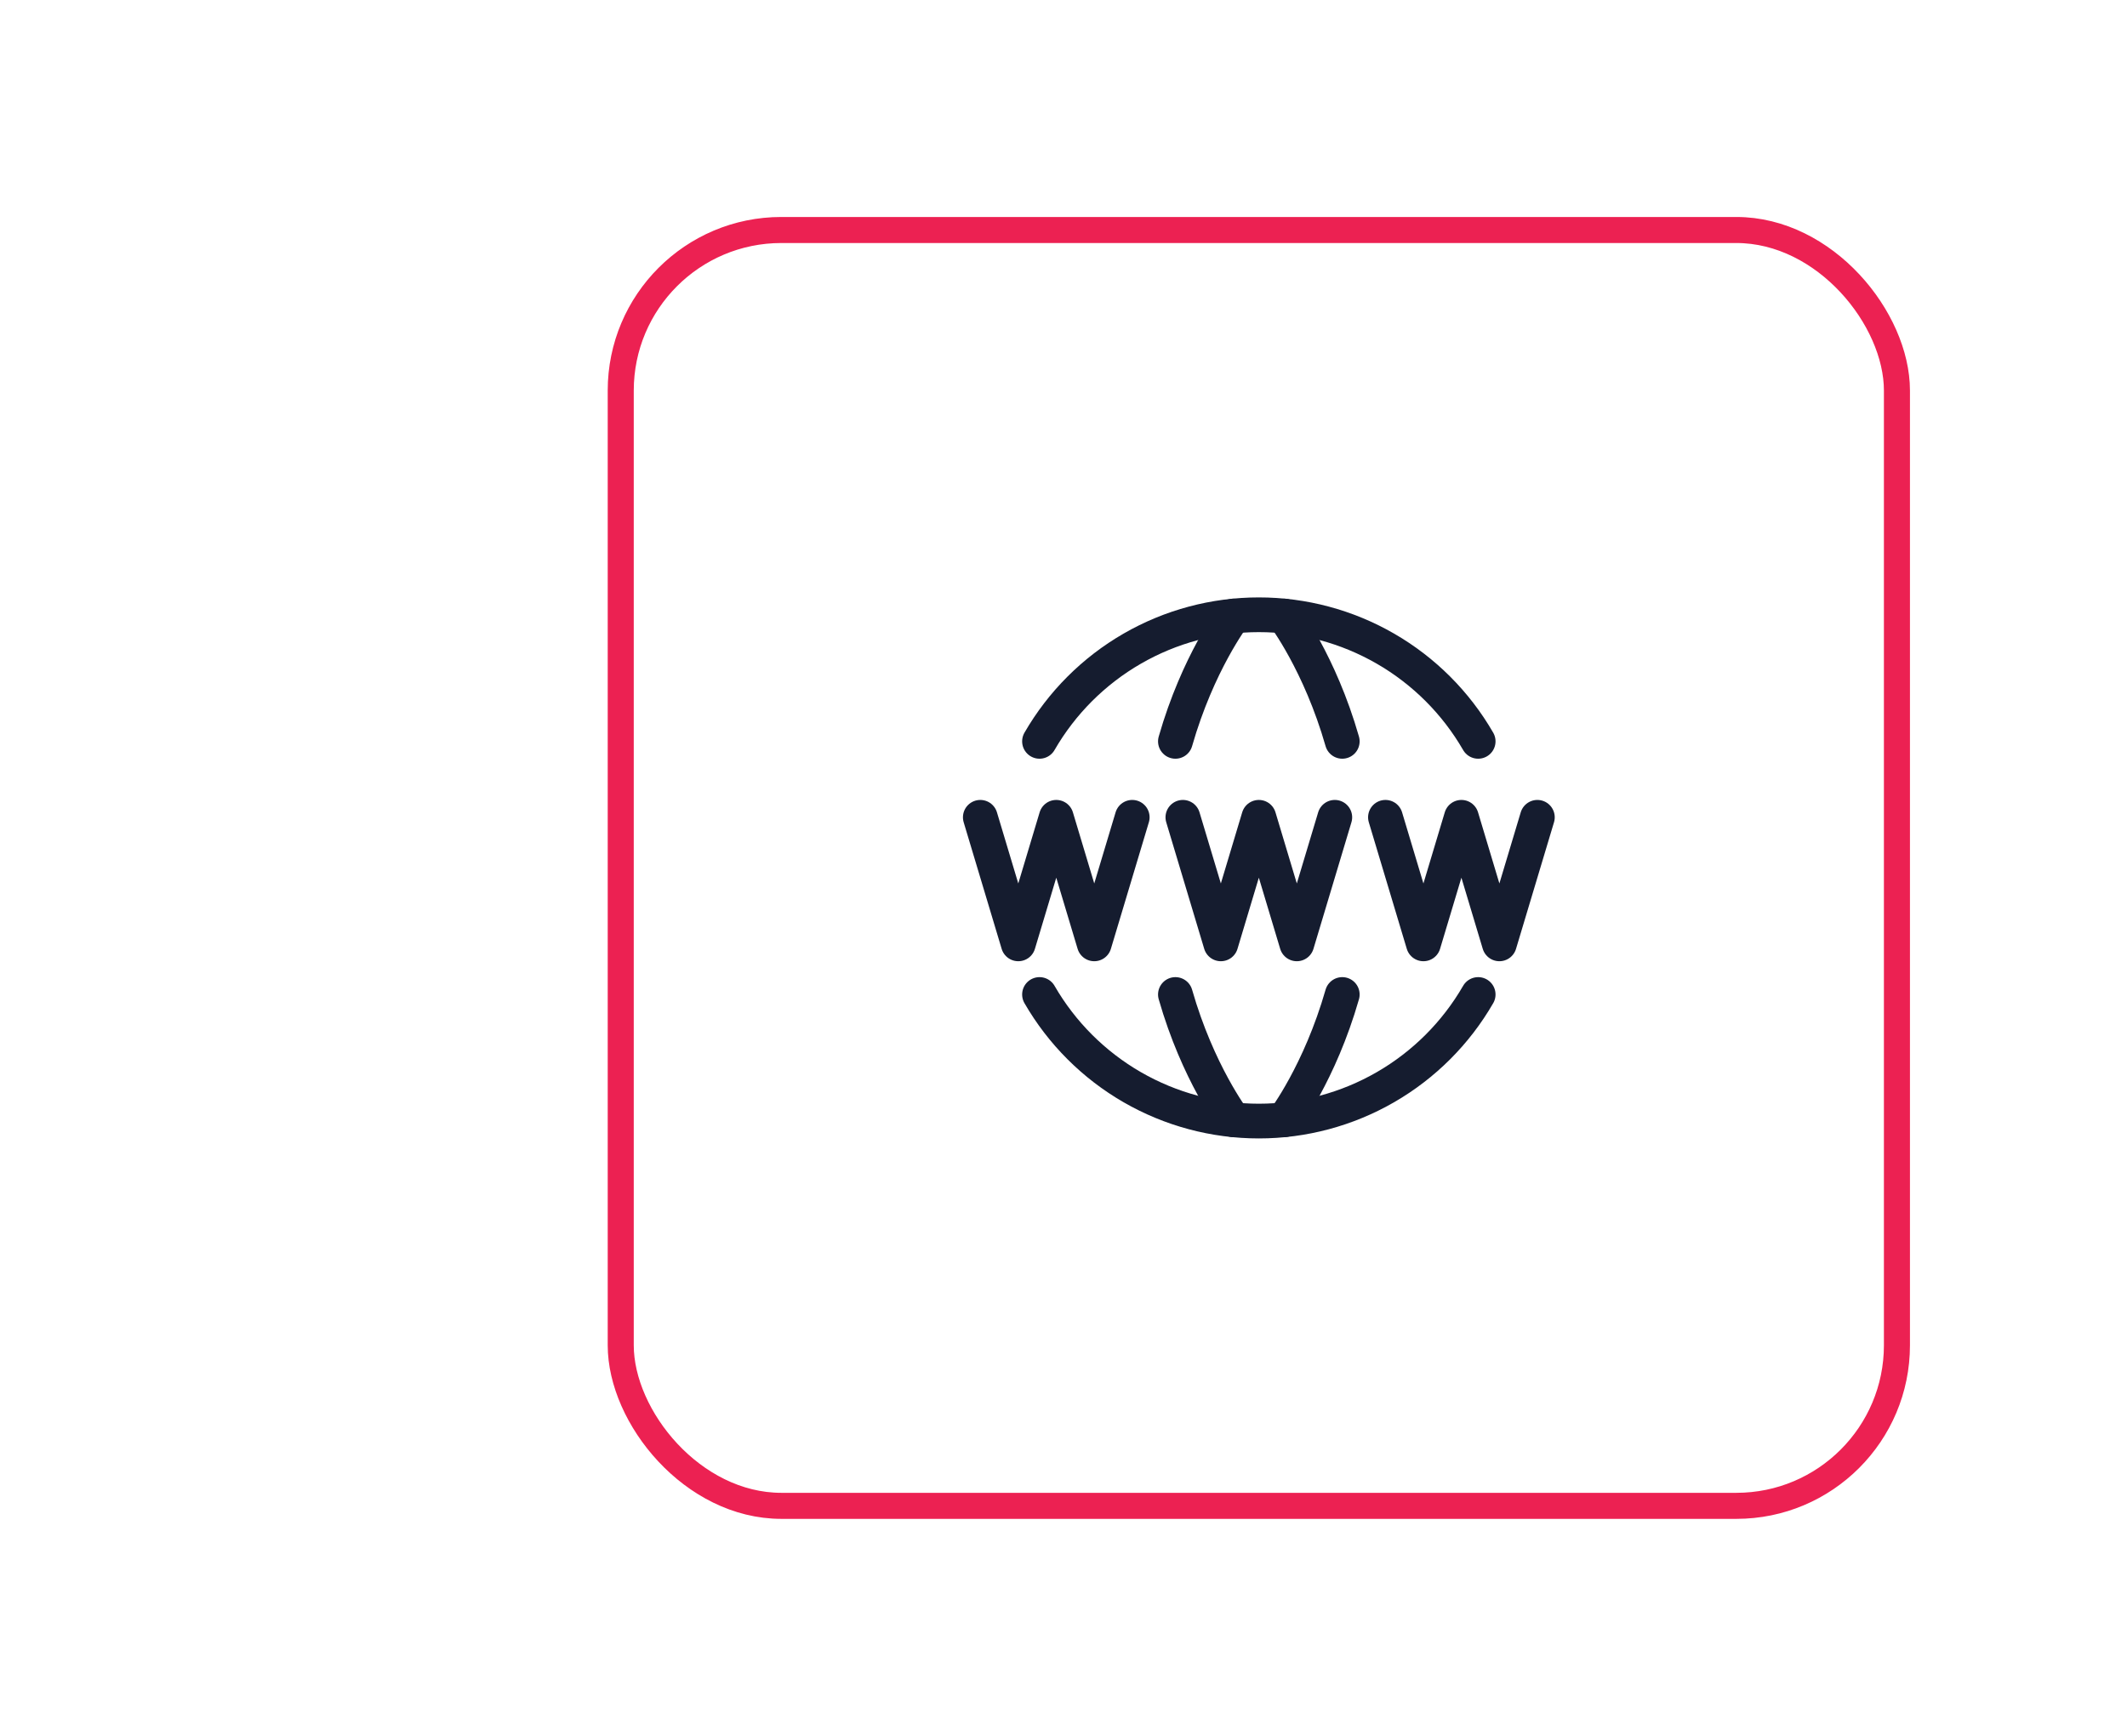
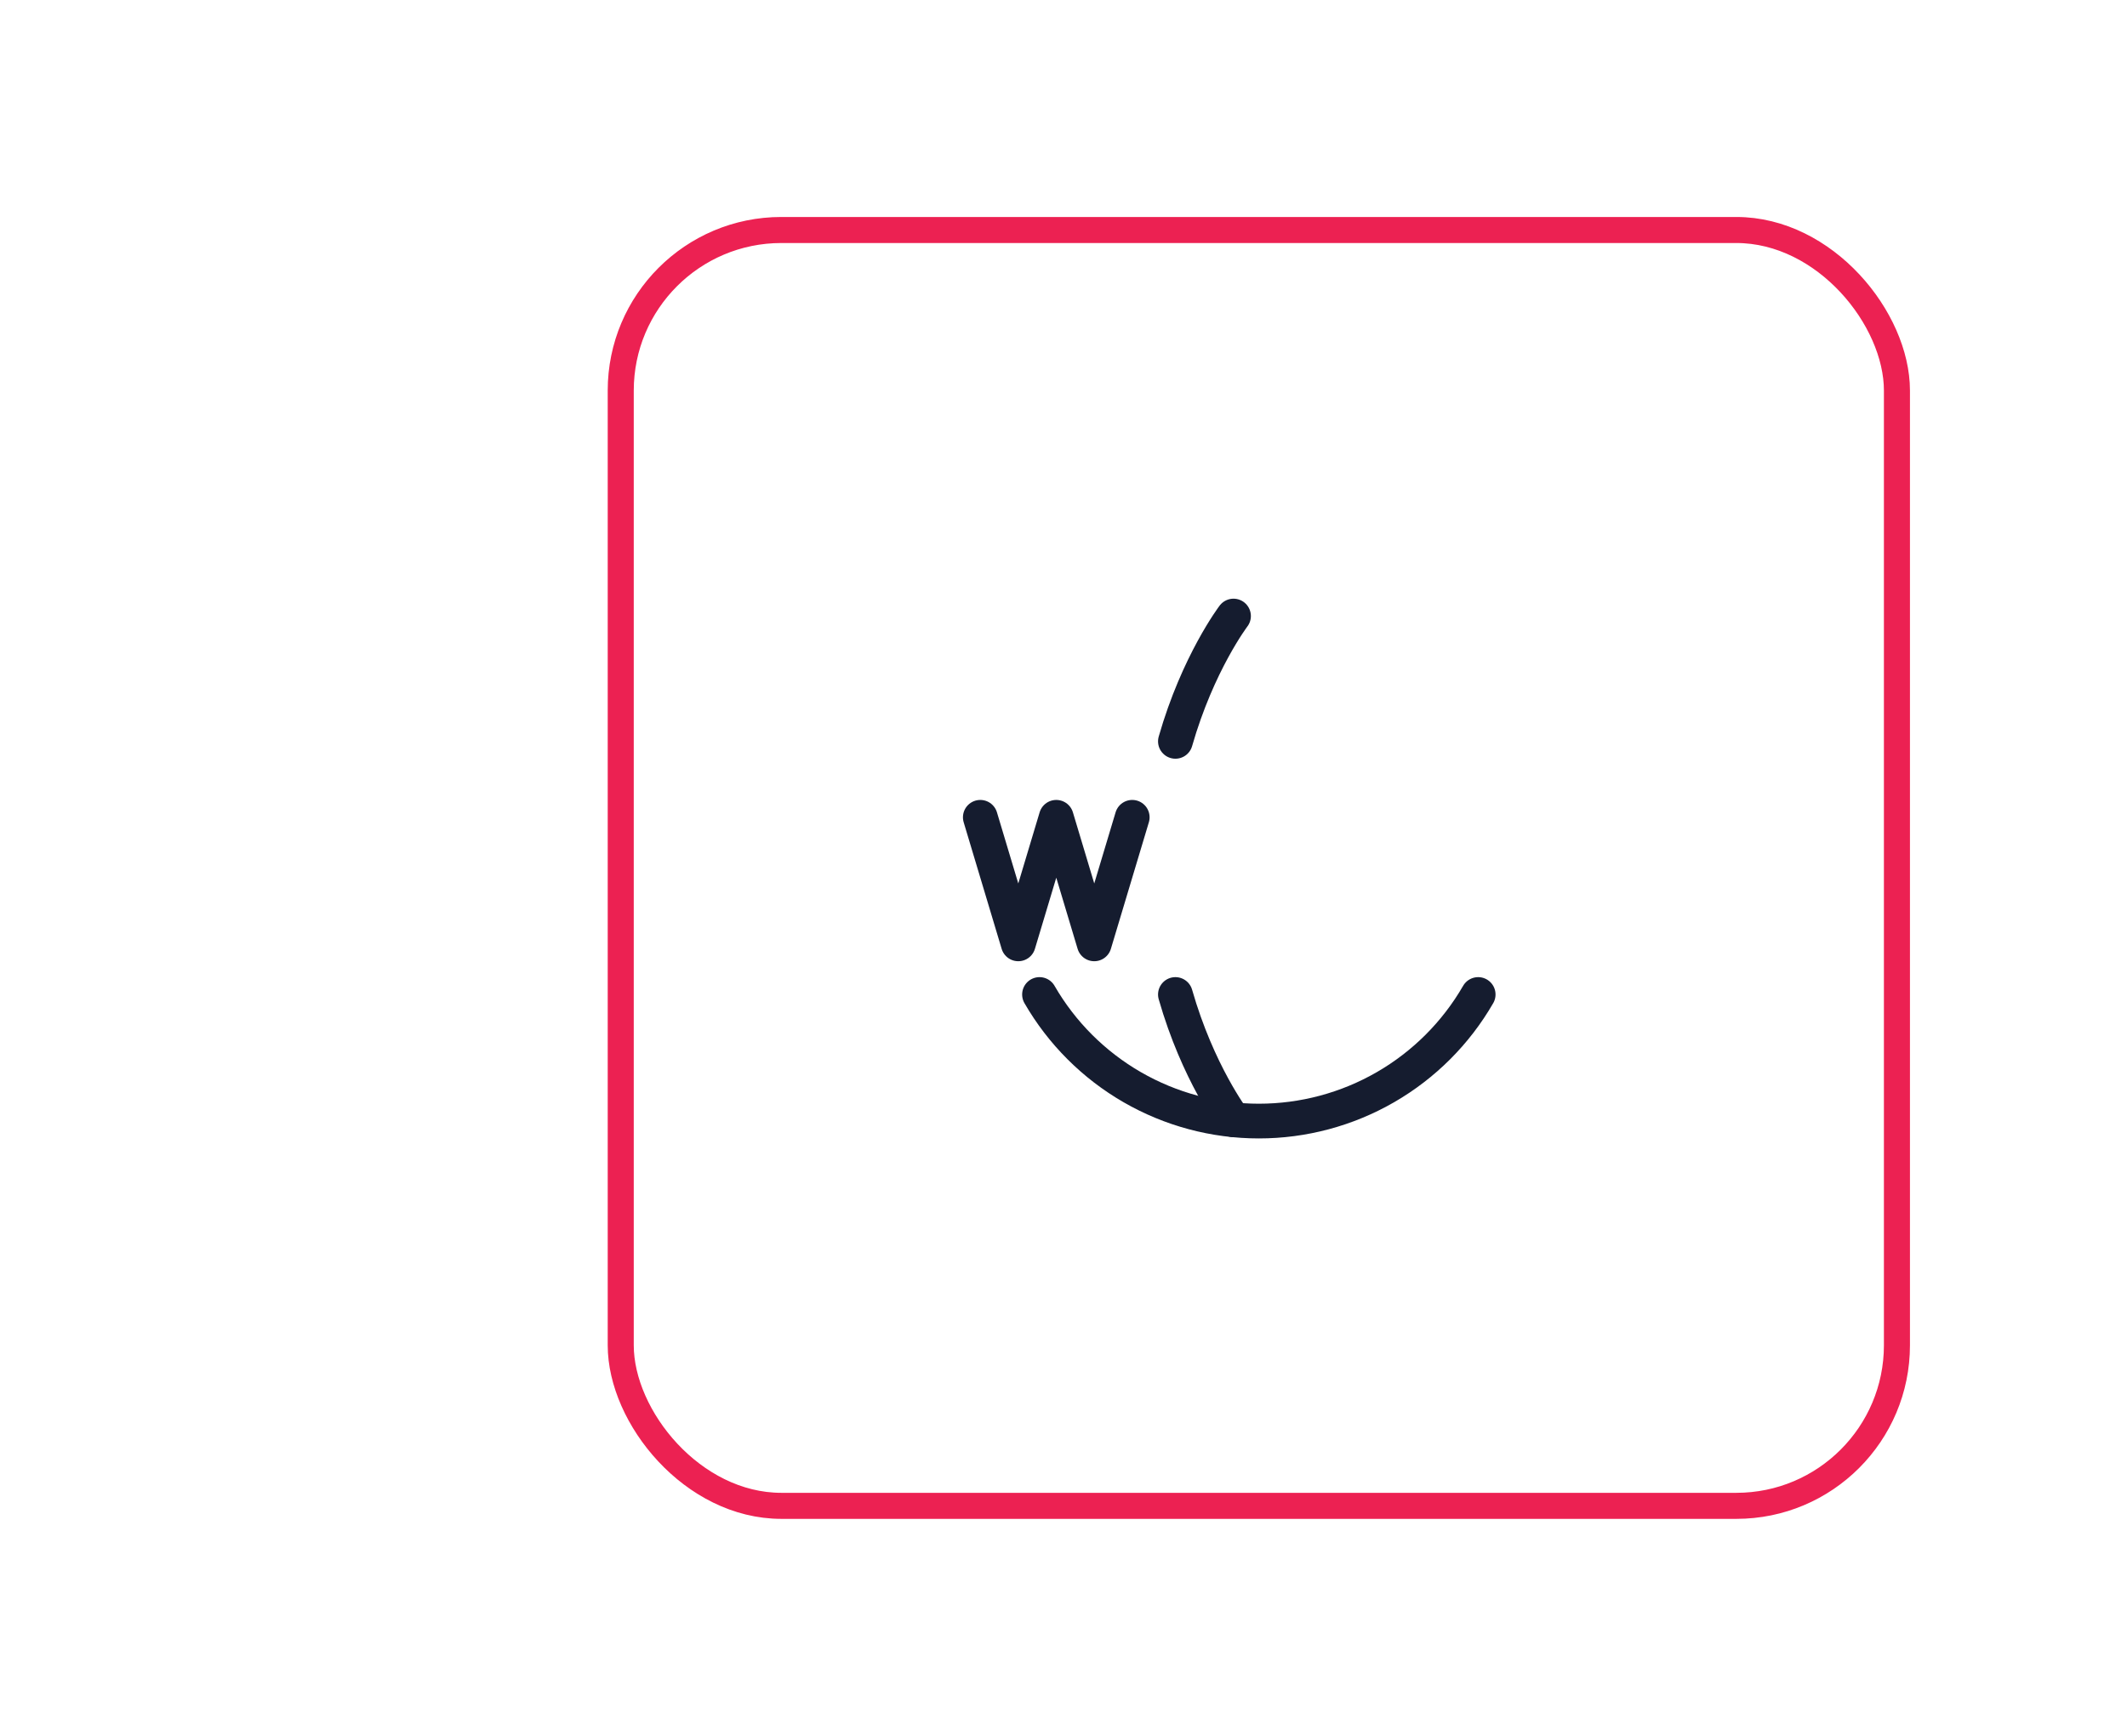
<svg xmlns="http://www.w3.org/2000/svg" width="245" height="200" viewBox="0 0 245 200" fill="none">
  <rect x="71.5" y="26.5" width="147" height="147" rx="18.5" stroke="#EC2152" stroke-width="3" />
  <path d="M119.736 114.583C122.295 119.019 125.978 122.702 130.413 125.262C134.848 127.822 139.879 129.169 145 129.167C150.121 129.169 155.152 127.822 159.587 125.262C164.022 122.702 167.705 119.019 170.264 114.583" stroke="#151C2F" stroke-width="4" stroke-linecap="round" stroke-linejoin="round" />
-   <path d="M119.736 85.417C122.295 80.981 125.978 77.298 130.413 74.738C134.848 72.178 139.879 70.831 145 70.833C150.121 70.831 155.152 72.178 159.587 74.738C164.022 77.298 167.705 80.981 170.264 85.417" stroke="#151C2F" stroke-width="4" stroke-linecap="round" stroke-linejoin="round" />
-   <path d="M147.917 129.021C147.917 129.021 152.023 123.616 154.61 114.583" stroke="#151C2F" stroke-width="4" stroke-linecap="round" stroke-linejoin="round" />
-   <path d="M147.917 70.979C147.917 70.979 152.023 76.381 154.61 85.417" stroke="#151C2F" stroke-width="4" stroke-linecap="round" stroke-linejoin="round" />
  <path d="M142.083 129.021C142.083 129.021 137.977 123.619 135.39 114.583" stroke="#151C2F" stroke-width="4" stroke-linecap="round" stroke-linejoin="round" />
  <path d="M142.083 70.979C142.083 70.979 137.977 76.381 135.39 85.417" stroke="#151C2F" stroke-width="4" stroke-linecap="round" stroke-linejoin="round" />
-   <path d="M136.25 94.167L140.625 108.75L145 94.167L149.375 108.75L153.75 94.167" stroke="#151C2F" stroke-width="4" stroke-linecap="round" stroke-linejoin="round" />
  <path d="M112.917 94.167L117.292 108.75L121.667 94.167L126.042 108.75L130.417 94.167" stroke="#151C2F" stroke-width="4" stroke-linecap="round" stroke-linejoin="round" />
-   <path d="M159.583 94.167L163.958 108.75L168.333 94.167L172.708 108.75L177.083 94.167" stroke="#151C2F" stroke-width="4" stroke-linecap="round" stroke-linejoin="round" />
</svg>